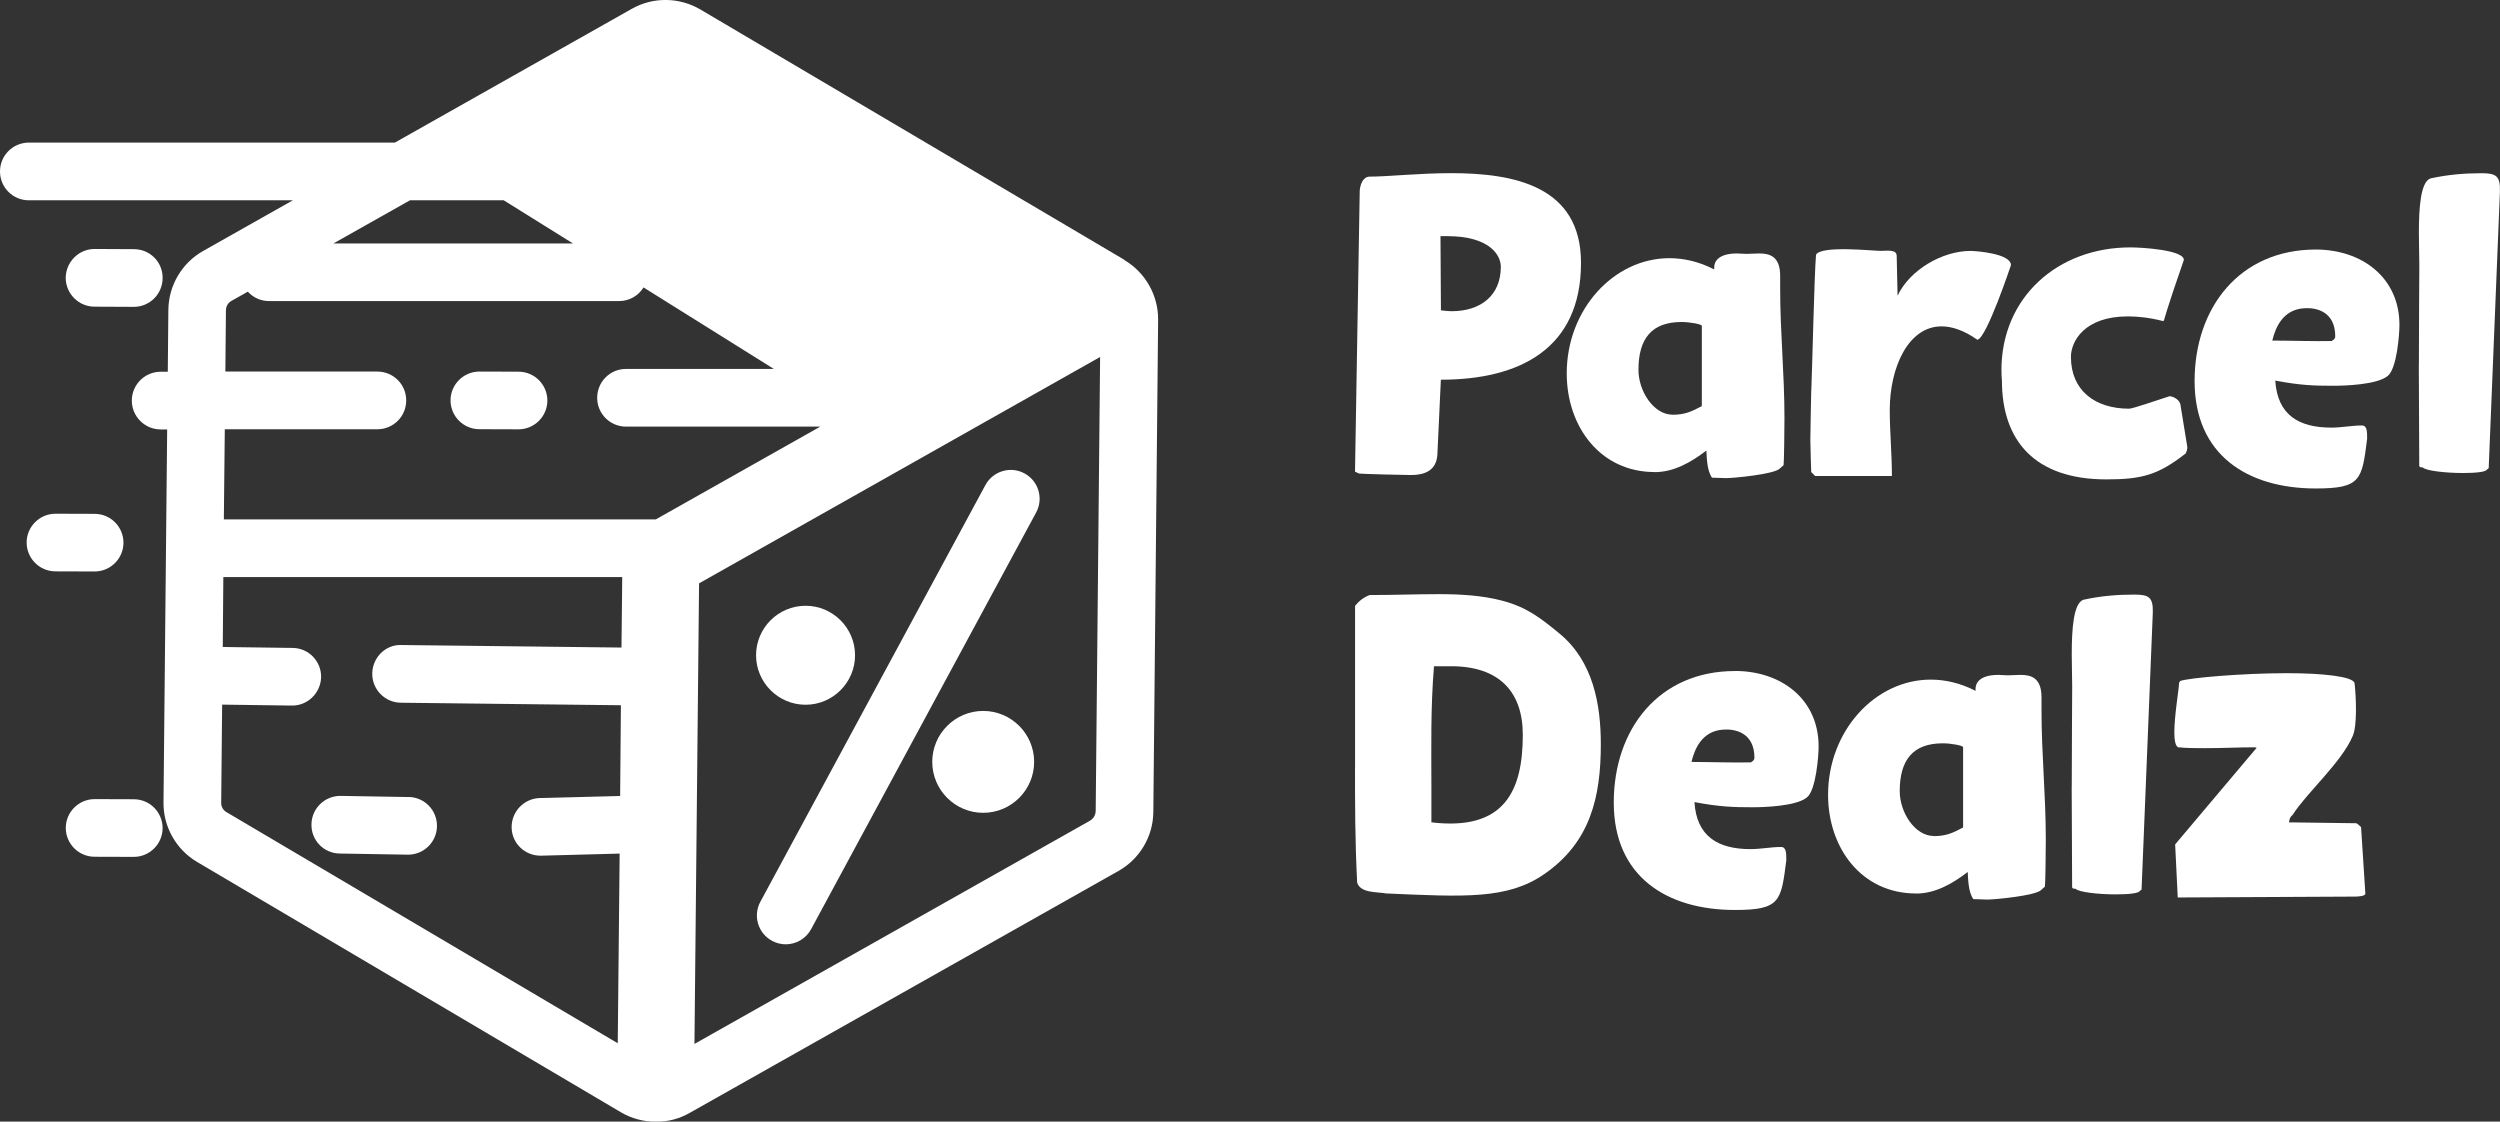
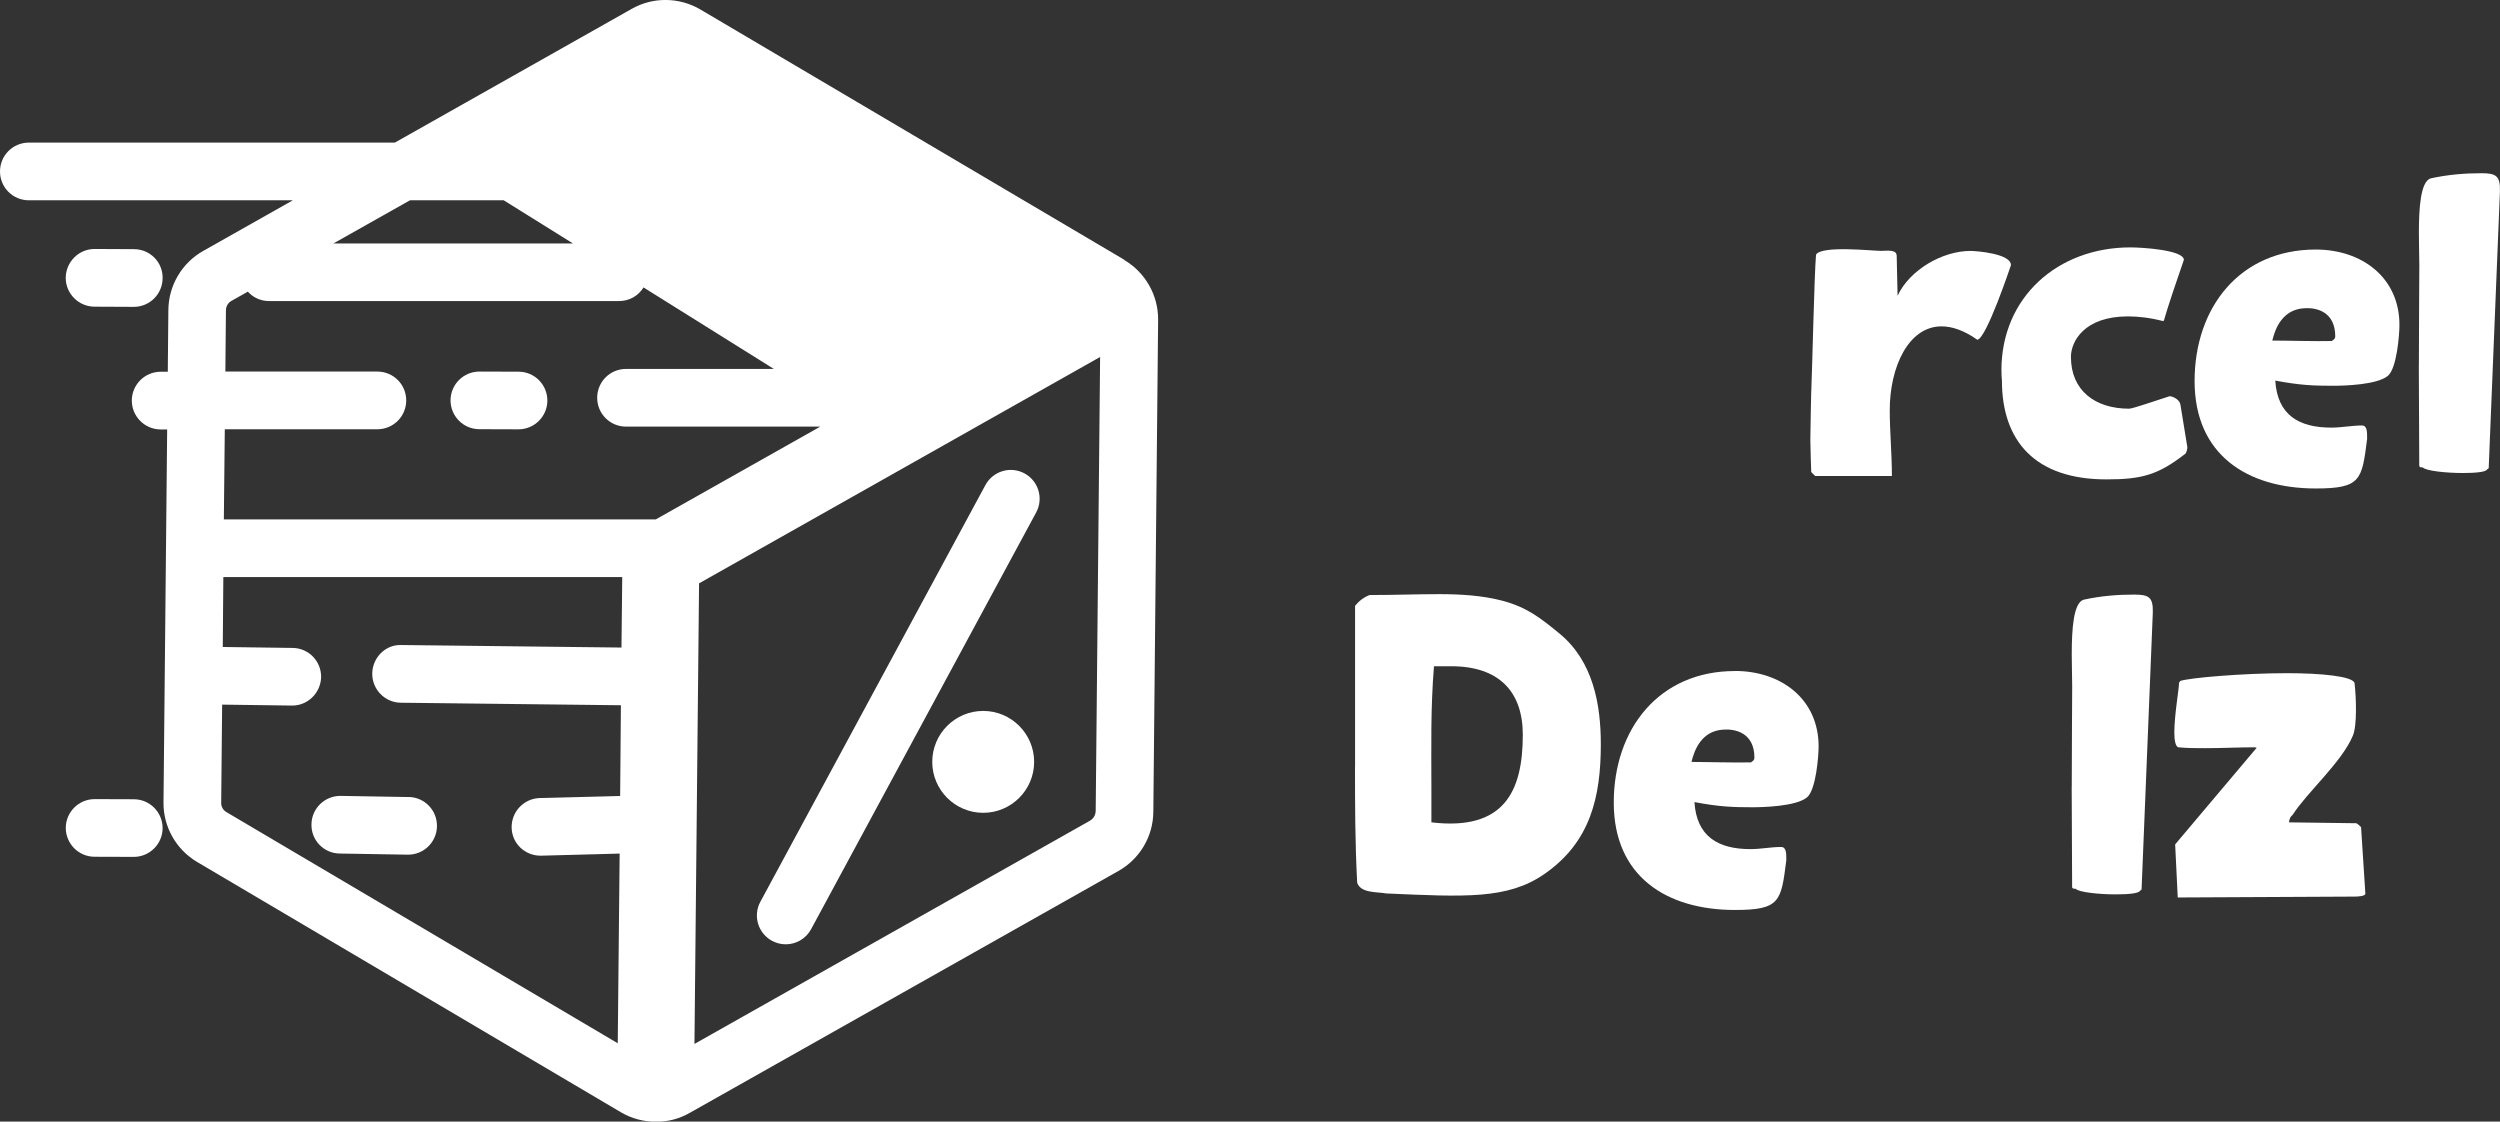
<svg xmlns="http://www.w3.org/2000/svg" id="b" viewBox="0 0 396.03 177.67">
  <rect x="0" y="0" width="396.03" height="177.67" fill="#333333" stroke="none" />
  <defs>
    <style>.c{fill:#fff;stroke-width:0px;}</style>
  </defs>
-   <path class="c" d="M215.41,30.1c.07-.82.48-2.12,1.57-2.12,2.94,0,7.79-.55,12.91-.55,9.97,0,20.56,2.05,20.56,14.21,0,13.59-9.7,18.51-22.2,18.51l-.55,11.82c-.14,2.6-2.05,3.28-4.17,3.28,0,0-8.33-.14-8.33-.27l-.55-.27.75-44.61ZM228.25,49.16c.62.07,1.16.14,1.71.14,4.65,0,7.79-2.53,7.79-7.04,0-1.84-1.78-4.85-8.47-4.85h-1.09l.07,11.75Z" />
-   <path class="c" d="M262.13,74.78c-8.61,0-13.94-7.17-13.94-15.64,0-10.11,7.45-18.24,16.26-18.24,2.32,0,4.71.55,7.1,1.78v-.34c0-.68.41-2.19,3.62-2.19.41,0,.96.07,1.5.07s1.3-.07,2.05-.07c1.64,0,3.28.48,3.28,3.55v1.98c0,7.24.68,13.32.68,20.63,0,1.84-.07,7.1-.14,7.38l-.62.55c-.89.89-7.31,1.5-8.47,1.5,0,0-1.91-.07-2.25-.07-.82-1.16-.82-3.21-.89-4.3-2.39,1.84-5.12,3.42-8.2,3.42ZM264.94,65.7c1.91,0,3.01-.48,4.65-1.37v-12.71c0-.27-1.91-.61-3.21-.61-4.71,0-6.83,2.6-6.83,7.58,0,3.35,2.39,7.1,5.4,7.1Z" />
  <path class="c" d="M286.93,61.94c.14-3.14.48-18.51.75-21.59.82-1.5,8.88-.61,10.25-.61,1.09,0,2.53-.27,2.53.82l.14,6.29c1.91-4.1,7.1-7.1,11.54-7.1.89,0,6.42.41,6.42,2.25,0,0-3.89,11.68-5.33,11.82-2.12-1.5-4.03-2.12-5.67-2.12-5.26,0-8.2,6.49-8.2,13.25,0,3.48.34,6.9.34,10.45h-12.16l-.62-.62c0-.2-.14-3.83-.14-5.06,0-1.71.14-7.17.14-7.79Z" />
  <path class="c" d="M317.05,58.66c0-11.61,8.95-19.47,20.43-19.47,1.84,0,8.47.41,8.47,1.98-3.01,8.68-3.01,9.22-3.07,9.29,0,.14-.14.41-.2.41-2.12-.55-3.96-.75-5.6-.75-6.9,0-9.02,3.96-9.02,6.42,0,5.33,3.83,8.2,9.22,8.2.55,0,4.1-1.23,6.42-1.98.75.07,1.64.68,1.71,1.37l1.09,6.69c0,.34-.07.61-.27,1.02-4.37,3.42-6.97,4.1-12.57,4.1-11.27,0-16.53-6.08-16.53-15.64-.07-.61-.07-1.09-.07-1.64Z" />
  <path class="c" d="M366.85,39.53c7.31,0,13.25,4.44,13.25,11.95,0,1.5-.41,6.9-1.84,8.06-1.71,1.43-6.9,1.57-8.68,1.57-3.01,0-5.19-.07-9.15-.82.34,5.47,3.76,7.45,8.88,7.45,1.64,0,3.28-.34,4.85-.34.82,0,.82,1.02.82,1.91v.21c-.82,6.49-.96,7.86-8.13,7.86-10.86,0-19.2-5.33-19.2-17.01s7.17-20.84,19.2-20.84ZM359.95,53.95c2.53,0,6.97.14,9.43.07.41-.27.55-.41.55-.75,0-3.96-3.07-4.58-4.92-4.44-3.42.21-4.58,3.14-5.05,5.12Z" />
  <path class="c" d="M383.18,57.91c0-4.24.07-15.37.07-15.92,0-1.37-.07-3.21-.07-5.12,0-3.96.27-8.06,1.84-8.61,2.8-.61,5.47-.82,8.06-.82,2.32,0,3.01.41,2.94,2.87l-1.78,43.86-.27.21c-.21.41-1.91.55-3.83.55-2.66,0-5.88-.34-6.35-.89h-.14c-.21,0-.41-.07-.41-.27,0-2.39-.07-13.46-.07-15.85Z" />
  <path class="c" d="M214.66,121.52v-25.55c.61-.75,1.37-1.37,2.32-1.71,4.24,0,7.17-.14,11-.14,3.42,0,6.83.21,9.97,1.03,3.89,1.02,6.08,2.73,9.15,5.26,5.26,4.37,6.49,11.13,6.49,17.49,0,8.33-1.64,15.51-8.95,20.56-5.81,4.03-12.57,3.62-25.07,3.07-1.37-.27-4.03,0-4.58-1.71-.34-6.76-.34-12.37-.34-18.31ZM226.75,124.6v5.67c11.48,1.37,14.48-4.85,14.48-13.87,0-6.83-3.76-10.86-11.34-10.86h-2.73c-.55,6.76-.41,12.98-.41,19.06Z" />
  <path class="c" d="M274.84,106.29c7.31,0,13.25,4.44,13.25,11.96,0,1.5-.41,6.9-1.84,8.06-1.71,1.43-6.9,1.57-8.68,1.57-3.01,0-5.19-.07-9.15-.82.34,5.46,3.76,7.45,8.88,7.45,1.64,0,3.28-.34,4.85-.34.82,0,.82,1.02.82,1.91v.21c-.82,6.49-.96,7.86-8.13,7.86-10.86,0-19.2-5.33-19.2-17.01s7.17-20.84,19.2-20.84ZM267.94,120.7c2.53,0,6.97.14,9.43.07.41-.27.55-.41.55-.75,0-3.96-3.07-4.58-4.92-4.44-3.42.2-4.58,3.14-5.05,5.12Z" />
-   <path class="c" d="M303.53,141.54c-8.61,0-13.94-7.17-13.94-15.64,0-10.11,7.45-18.24,16.26-18.24,2.32,0,4.71.55,7.1,1.78v-.34c0-.68.41-2.19,3.62-2.19.41,0,.96.07,1.5.07s1.3-.07,2.05-.07c1.64,0,3.28.48,3.28,3.55v1.98c0,7.24.68,13.32.68,20.63,0,1.84-.07,7.1-.14,7.38l-.62.55c-.89.89-7.31,1.5-8.47,1.5,0,0-1.91-.07-2.25-.07-.82-1.16-.82-3.21-.89-4.3-2.39,1.84-5.12,3.42-8.2,3.42ZM306.33,132.45c1.91,0,3.01-.48,4.65-1.37v-12.71c0-.27-1.91-.62-3.21-.62-4.71,0-6.83,2.6-6.83,7.58,0,3.35,2.39,7.1,5.4,7.1Z" />
  <path class="c" d="M328.19,124.66c0-4.24.07-15.37.07-15.92,0-1.37-.07-3.21-.07-5.12,0-3.96.27-8.06,1.84-8.61,2.8-.62,5.47-.82,8.06-.82,2.32,0,3.01.41,2.94,2.87l-1.78,43.86-.27.21c-.21.41-1.91.55-3.83.55-2.66,0-5.88-.34-6.35-.89h-.14c-.21,0-.41-.07-.41-.27,0-2.39-.07-13.46-.07-15.85Z" />
  <path class="c" d="M344.58,133.75l12.91-15.3c-.14,0-.27-.07-.27-.07-2.53,0-5.19.14-7.92.14-1.37,0-2.87,0-4.24-.14-.41-.14-.62-1.03-.62-2.32,0-2.8.75-6.97.75-7.92l.2-.27c1.3-.48,9.77-1.23,16.94-1.23,5.33,0,10.38.48,10.66,1.57.27,2.39.41,6.76-.27,8.33-1.78,4.24-7.24,8.95-9.56,12.57-.48.34-.55,1.03-.55,1.16l10.66.14c.21.07.68.55.75.62l.68,10.52c0,.41-1.09.48-1.71.48l-28.01.14-.41-8.4Z" />
  <path class="c" d="M82.16,58.88l-6.21-.02h-.01c-2.51,0-4.56,2.04-4.57,4.55,0,2.52,2.03,4.57,4.55,4.58l6.21.02h.01c2.51,0,4.56-2.04,4.57-4.55,0-2.52-2.03-4.57-4.55-4.58Z" />
  <path class="c" d="M21.19,48.61c2.53,0,4.57-2.04,4.57-4.57.03-2.53-2.01-4.57-4.54-4.57l-6.21-.03h-.03c-2.5,0-4.54,2.04-4.57,4.57,0,2.5,2.04,4.57,4.57,4.57l6.21.03Z" />
-   <path class="c" d="M14.99,90.53c2.51,0,4.56-2.04,4.57-4.55,0-2.52-2.03-4.57-4.55-4.58l-6.21-.02h-.01c-2.51,0-4.56,2.04-4.57,4.55,0,2.52,2.03,4.57,4.55,4.58l6.21.02h.01Z" />
  <path class="c" d="M21.21,126.61l-6.21-.02h-.01c-2.51,0-4.56,2.04-4.57,4.55,0,2.52,2.03,4.57,4.55,4.58l6.21.02h.01c2.51,0,4.56-2.04,4.57-4.55,0-2.52-2.03-4.57-4.55-4.58Z" />
  <path class="c" d="M64.71,126.26l-10.74-.18h-.06c-2.5,0-4.54,2.01-4.57,4.5-.06,2.53,1.95,4.6,4.47,4.63l10.78.18h.06c2.5,0,4.54-2.01,4.57-4.51.03-2.53-1.98-4.6-4.5-4.63Z" />
  <path class="c" d="M178.1,41.15L110.98,1.52c-3.35-1.98-7.52-2.04-10.9-.12l-37.53,21.19H4.57c-2.53,0-4.57,2.04-4.57,4.57s2.04,4.57,4.57,4.57h41.82l-14.18,8.01c-3.38,1.89-5.51,5.48-5.54,9.38l-.09,9.77h-1.13c-2.53,0-4.57,2.07-4.57,4.57s2.04,4.57,4.57,4.57h1.03l-.58,59.05c-.06,3.87,2.01,7.52,5.33,9.47l67.15,39.66c1.7,1,3.62,1.49,5.54,1.49s3.68-.46,5.33-1.4l67.91-38.32c3.38-1.89,5.51-5.48,5.54-9.34l.76-77.98c.03-3.87-2.01-7.49-5.36-9.47ZM64.96,31.72h14.82l10.99,6.85h-37.96l12.15-6.85ZM97.83,165.25l-61.94-36.59c-.55-.3-.88-.91-.85-1.52l.15-15.52,11.02.15h.09c2.47,0,4.5-2.01,4.57-4.5.03-2.53-1.98-4.6-4.5-4.63l-11.08-.15.09-11.08h63.19l-.12,11.17-34.85-.4c-2.5-.12-4.6,1.98-4.63,4.51-.03,2.53,2.01,4.6,4.51,4.63l34.88.4-.12,14.37-12.75.33c-2.53.09-4.5,2.19-4.44,4.72.06,2.47,2.1,4.41,4.57,4.41h.12l12.42-.33-.3,30.04ZM103.89,82.28H35.46l.15-14.28h24.17c2.53,0,4.57-2.04,4.57-4.57s-2.04-4.57-4.57-4.57h-24.08l.09-9.68c0-.64.33-1.22.88-1.52l2.59-1.46c.82.91,2.01,1.49,3.35,1.49h55.46c1.64,0,3.07-.85,3.87-2.16l20.64,12.91h-23.41c-2.53,0-4.57,2.04-4.57,4.57s2.04,4.57,4.57,4.57h30.77l-26.06,14.7ZM173.56,128.51c0,.61-.37,1.19-.88,1.49l-62.67,35.37.73-72.96,63.53-35.86-.7,71.96Z" />
-   <path class="c" d="M127.61,111.64c4.32,0,7.84-3.52,7.84-7.84s-3.52-7.84-7.84-7.84-7.84,3.52-7.84,7.84,3.52,7.84,7.84,7.84Z" />
  <path class="c" d="M122.3,149.04c.69.37,1.43.55,2.17.55,1.62,0,3.2-.87,4.02-2.4l35.65-66.01c1.2-2.22.37-4.99-1.85-6.19-2.21-1.2-4.99-.37-6.19,1.85l-35.65,66.01c-1.2,2.22-.37,4.99,1.85,6.19Z" />
  <path class="c" d="M155.75,112.62c-4.45,0-8.07,3.62-8.07,8.07s3.62,8.07,8.07,8.07,8.07-3.62,8.07-8.07-3.62-8.07-8.07-8.07Z" />
</svg>